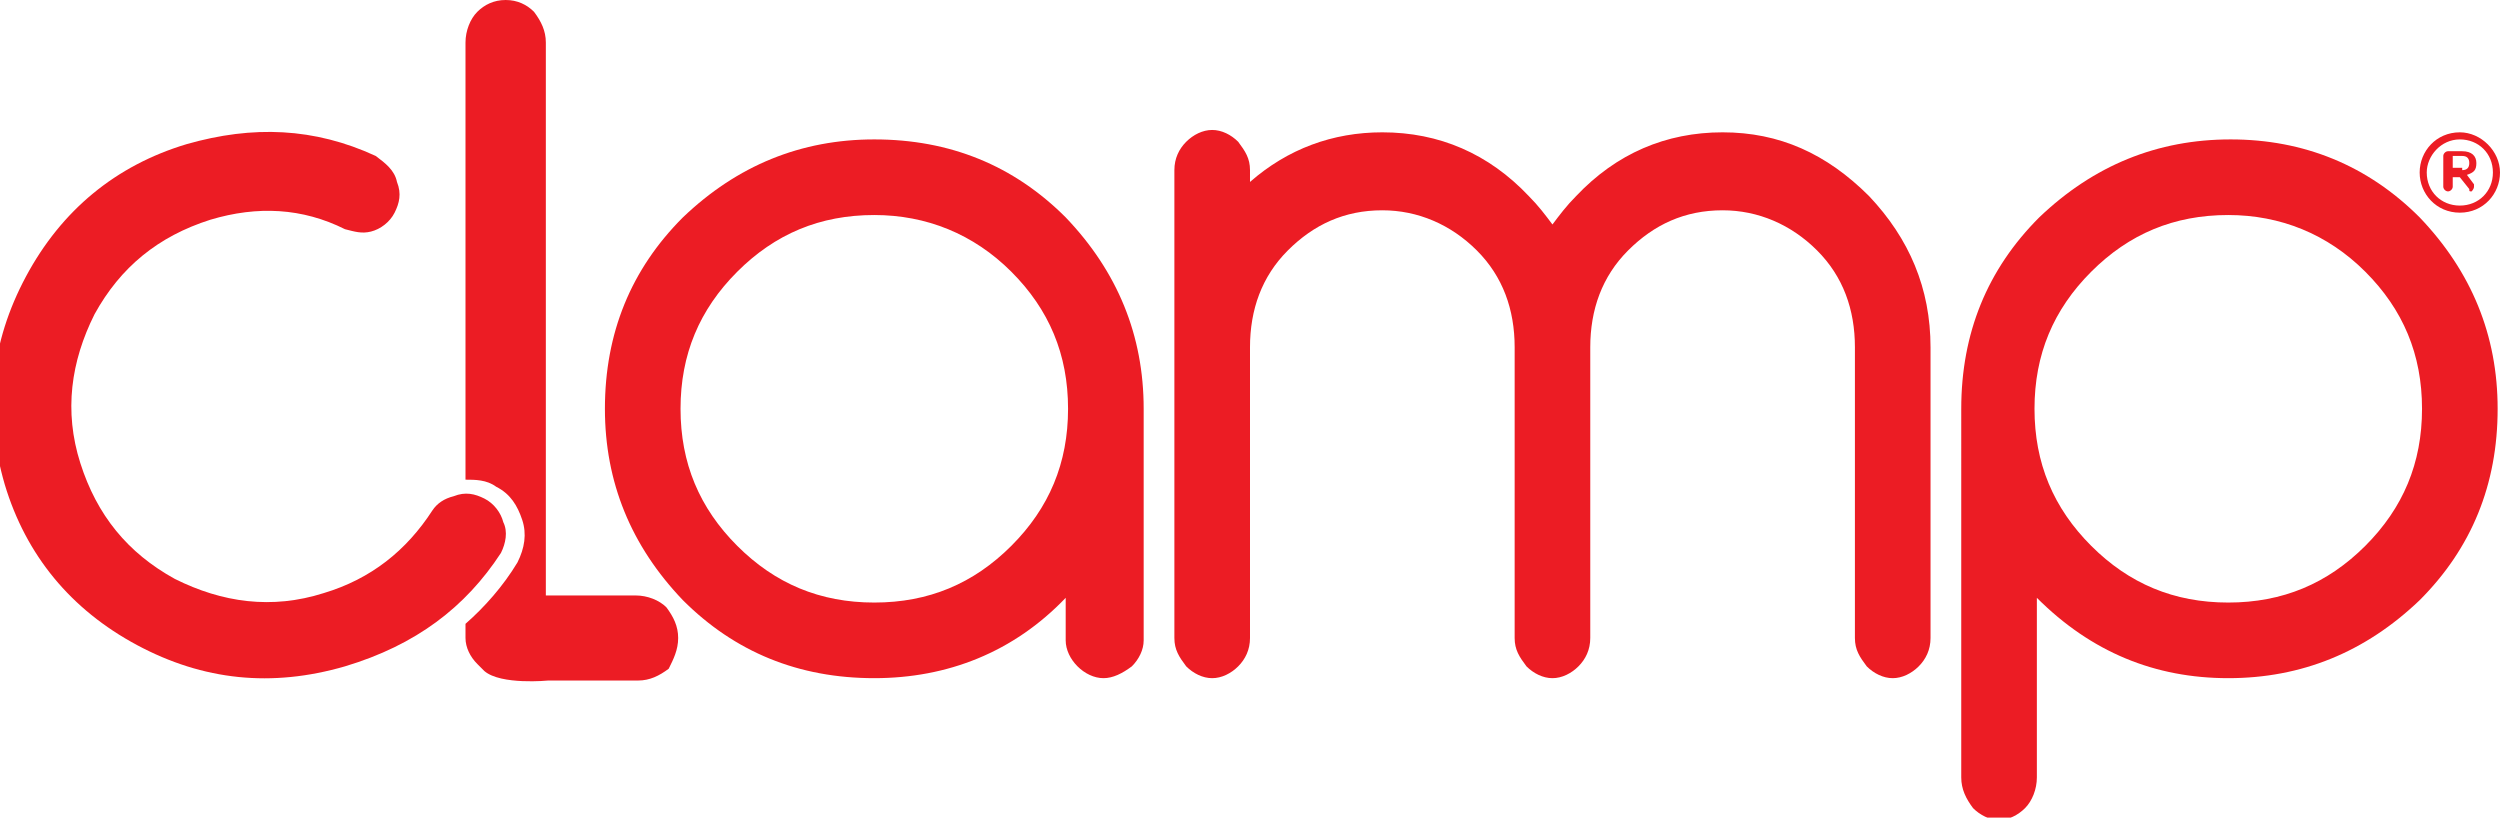
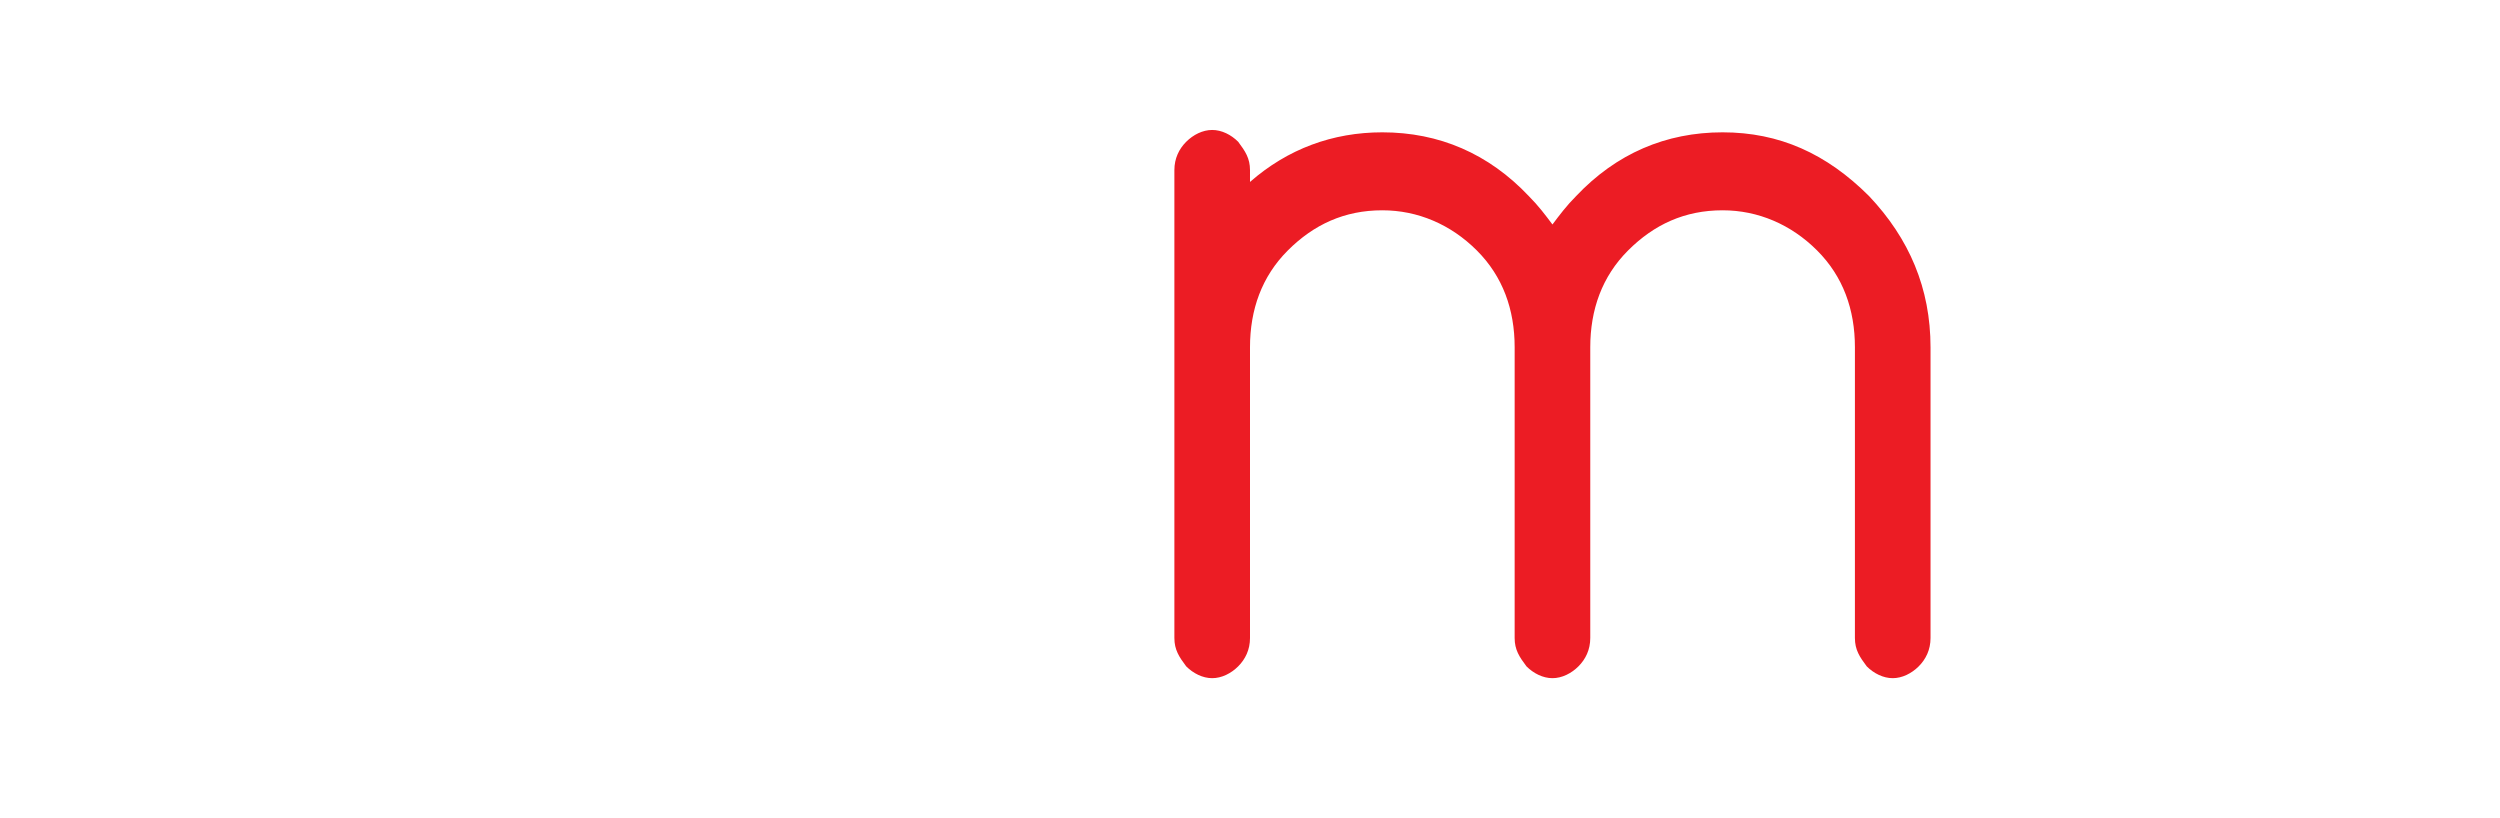
<svg xmlns="http://www.w3.org/2000/svg" version="1.1" id="Layer_1" x="0px" y="0px" viewBox="0 0 105.8 34.6" style="enable-background:new 0 0 105.8 34.6;" xml:space="preserve">
  <style type="text/css">
	.st0{fill:#EC1C24;}
</style>
  <g id="XMLID_373_">
    <g id="XMLID_419_">
-       <path id="XMLID_431_" class="st0" d="M94.4,5.9c-3.1,0-5.8,1.1-8.1,3.3c-2.2,2.2-3.3,4.9-3.3,8.1V23v4.1v5.8    c0,0.5,0.2,0.9,0.5,1.3c0.3,0.3,0.7,0.5,1.1,0.5c0,0,0,0,0,0h0c0,0,0,0,0,0c0.4,0,0.8-0.2,1.1-0.5c0.3-0.3,0.5-0.8,0.5-1.3v-7.6    c2.3,2.3,5,3.4,8.1,3.4c3.1,0,5.8-1.1,8.1-3.3c2.2-2.2,3.3-4.9,3.3-8.1c0-3.1-1.1-5.8-3.3-8.1C100.2,7,97.5,5.9,94.4,5.9     M100.1,23.1c-1.6,1.6-3.5,2.4-5.8,2.4c-2.3,0-4.2-0.8-5.8-2.4c-1.6-1.6-2.4-3.5-2.4-5.8c0-2.3,0.8-4.2,2.4-5.8    c1.6-1.6,3.5-2.4,5.8-2.4c2.2,0,4.2,0.8,5.8,2.4c1.6,1.6,2.4,3.5,2.4,5.8C102.5,19.6,101.7,21.5,100.1,23.1" />
      <path id="XMLID_430_" class="st0" d="M72.9,5.6c-2.4,0-4.5,0.9-6.2,2.7c-0.4,0.4-0.7,0.8-1,1.2c-0.3-0.4-0.6-0.8-1-1.2    c-1.7-1.8-3.8-2.7-6.2-2.7c-2.1,0-4,0.7-5.6,2.1V7.2c0-0.5-0.2-0.8-0.5-1.2c-0.3-0.3-0.7-0.5-1.1-0.5c-0.4,0-0.8,0.2-1.1,0.5    c-0.3,0.3-0.5,0.7-0.5,1.2V27c0,0.5,0.2,0.8,0.5,1.2c0.3,0.3,0.7,0.5,1.1,0.5c0.4,0,0.8-0.2,1.1-0.5c0.3-0.3,0.5-0.7,0.5-1.2V14.7    c0-1.6,0.5-3,1.6-4.1c1.1-1.1,2.4-1.7,4-1.7c1.5,0,2.9,0.6,4,1.7c1.1,1.1,1.6,2.5,1.6,4.1V27c0,0.5,0.2,0.8,0.5,1.2    c0.3,0.3,0.7,0.5,1.1,0.5c0.4,0,0.8-0.2,1.1-0.5c0.3-0.3,0.5-0.7,0.5-1.2V14.7c0-1.6,0.5-3,1.6-4.1c1.1-1.1,2.4-1.7,4-1.7    c1.5,0,2.9,0.6,4,1.7c1.1,1.1,1.6,2.5,1.6,4.1V27c0,0.5,0.2,0.8,0.5,1.2c0.3,0.3,0.7,0.5,1.1,0.5c0.4,0,0.8-0.2,1.1-0.5    c0.3-0.3,0.5-0.7,0.5-1.2V14.7c0-2.5-0.9-4.6-2.6-6.4C77.3,6.5,75.3,5.6,72.9,5.6" />
-       <path id="XMLID_427_" class="st0" d="M37,5.9c-3.1,0-5.8,1.1-8.1,3.3c-2.2,2.2-3.3,4.9-3.3,8.1c0,3.1,1.1,5.8,3.3,8.1    c2.2,2.2,4.9,3.3,8.1,3.3c3.1,0,5.9-1.1,8.1-3.4v1.8c0,0.4,0.2,0.8,0.5,1.1c0.3,0.3,0.7,0.5,1.1,0.5c0.4,0,0.8-0.2,1.2-0.5    c0.3-0.3,0.5-0.7,0.5-1.1v-9.8c0-3.1-1.1-5.8-3.3-8.1C42.9,7,40.2,5.9,37,5.9 M42.8,23.1c-1.6,1.6-3.5,2.4-5.8,2.4    c-2.3,0-4.2-0.8-5.8-2.4c-1.6-1.6-2.4-3.5-2.4-5.8c0-2.3,0.8-4.2,2.4-5.8c1.6-1.6,3.5-2.4,5.8-2.4c2.2,0,4.2,0.8,5.8,2.4    c1.6,1.6,2.4,3.5,2.4,5.8C45.2,19.6,44.4,21.5,42.8,23.1" />
-       <path id="XMLID_426_" class="st0" d="M28.7,27C28.7,27,28.7,27,28.7,27c0-0.5-0.2-0.9-0.5-1.3c-0.3-0.3-0.8-0.5-1.3-0.5h-3.8V1.8    c0-0.5-0.2-0.9-0.5-1.3C22.3,0.2,21.9,0,21.4,0c0,0,0,0,0,0h0c0,0,0,0,0,0c-0.5,0-0.9,0.2-1.2,0.5c-0.3,0.3-0.5,0.8-0.5,1.3v15.4    v0v3.1c0.4,0,0.9,0,1.3,0.3c0.6,0.3,0.9,0.8,1.1,1.4c0.2,0.6,0.1,1.2-0.2,1.8l0,0c-0.6,1-1.4,1.9-2.2,2.6v0.6    c0,0.4,0.2,0.8,0.5,1.1c0.1,0.1,0.2,0.2,0.3,0.3c0.7,0.6,2.7,0.4,2.7,0.4H27c0.5,0,0.9-0.2,1.3-0.5C28.5,27.9,28.7,27.5,28.7,27    C28.7,27,28.7,27,28.7,27L28.7,27z" />
-       <path id="XMLID_425_" class="st0" d="M21.2,23.4c0.2-0.4,0.3-0.9,0.1-1.3c-0.1-0.4-0.4-0.8-0.8-1c-0.4-0.2-0.8-0.3-1.3-0.1    c-0.4,0.1-0.7,0.3-0.9,0.6c-1.1,1.7-2.6,2.9-4.6,3.5c-2.2,0.7-4.3,0.4-6.3-0.6c-2-1.1-3.3-2.7-4-4.9c-0.7-2.2-0.4-4.3,0.6-6.3    c1.1-2,2.7-3.3,4.9-4c2-0.6,3.9-0.5,5.7,0.4c0.4,0.1,0.7,0.2,1.1,0.1c0.4-0.1,0.8-0.4,1-0.8c0.2-0.4,0.3-0.8,0.1-1.3    c-0.1-0.5-0.5-0.8-0.9-1.1c-2.6-1.2-5.2-1.3-8-0.5c-3,0.9-5.3,2.8-6.8,5.6c-1.5,2.8-1.8,5.7-0.9,8.8c0.9,3,2.8,5.3,5.6,6.8    c2.8,1.5,5.7,1.8,8.8,0.9C17.6,27.3,19.7,25.7,21.2,23.4" />
-       <path id="XMLID_420_" class="st0" d="M102.4,7.3L102.4,7.3c0-0.9,0.7-1.7,1.7-1.7c0.9,0,1.7,0.8,1.7,1.7v0c0,0.9-0.7,1.7-1.7,1.7    C103.1,9,102.4,8.2,102.4,7.3 M105.5,7.3L105.5,7.3c0-0.8-0.6-1.4-1.4-1.4c-0.8,0-1.4,0.7-1.4,1.4v0c0,0.8,0.6,1.4,1.4,1.4    C104.9,8.7,105.5,8.1,105.5,7.3 M103.4,6.6c0-0.1,0.1-0.2,0.2-0.2h0.6c0.4,0,0.6,0.2,0.6,0.5c0,0.3-0.1,0.4-0.4,0.5l0.3,0.4    c0,0,0,0.1,0,0.1c0,0.1-0.1,0.2-0.1,0.2c-0.1,0-0.1,0-0.1-0.1l-0.4-0.5h-0.3v0.4c0,0.1-0.1,0.2-0.2,0.2c-0.1,0-0.2-0.1-0.2-0.2    V6.6z M104.2,7.2c0.2,0,0.3-0.1,0.3-0.3c0-0.2-0.1-0.3-0.3-0.3h-0.4v0.5H104.2z" />
    </g>
  </g>
</svg>